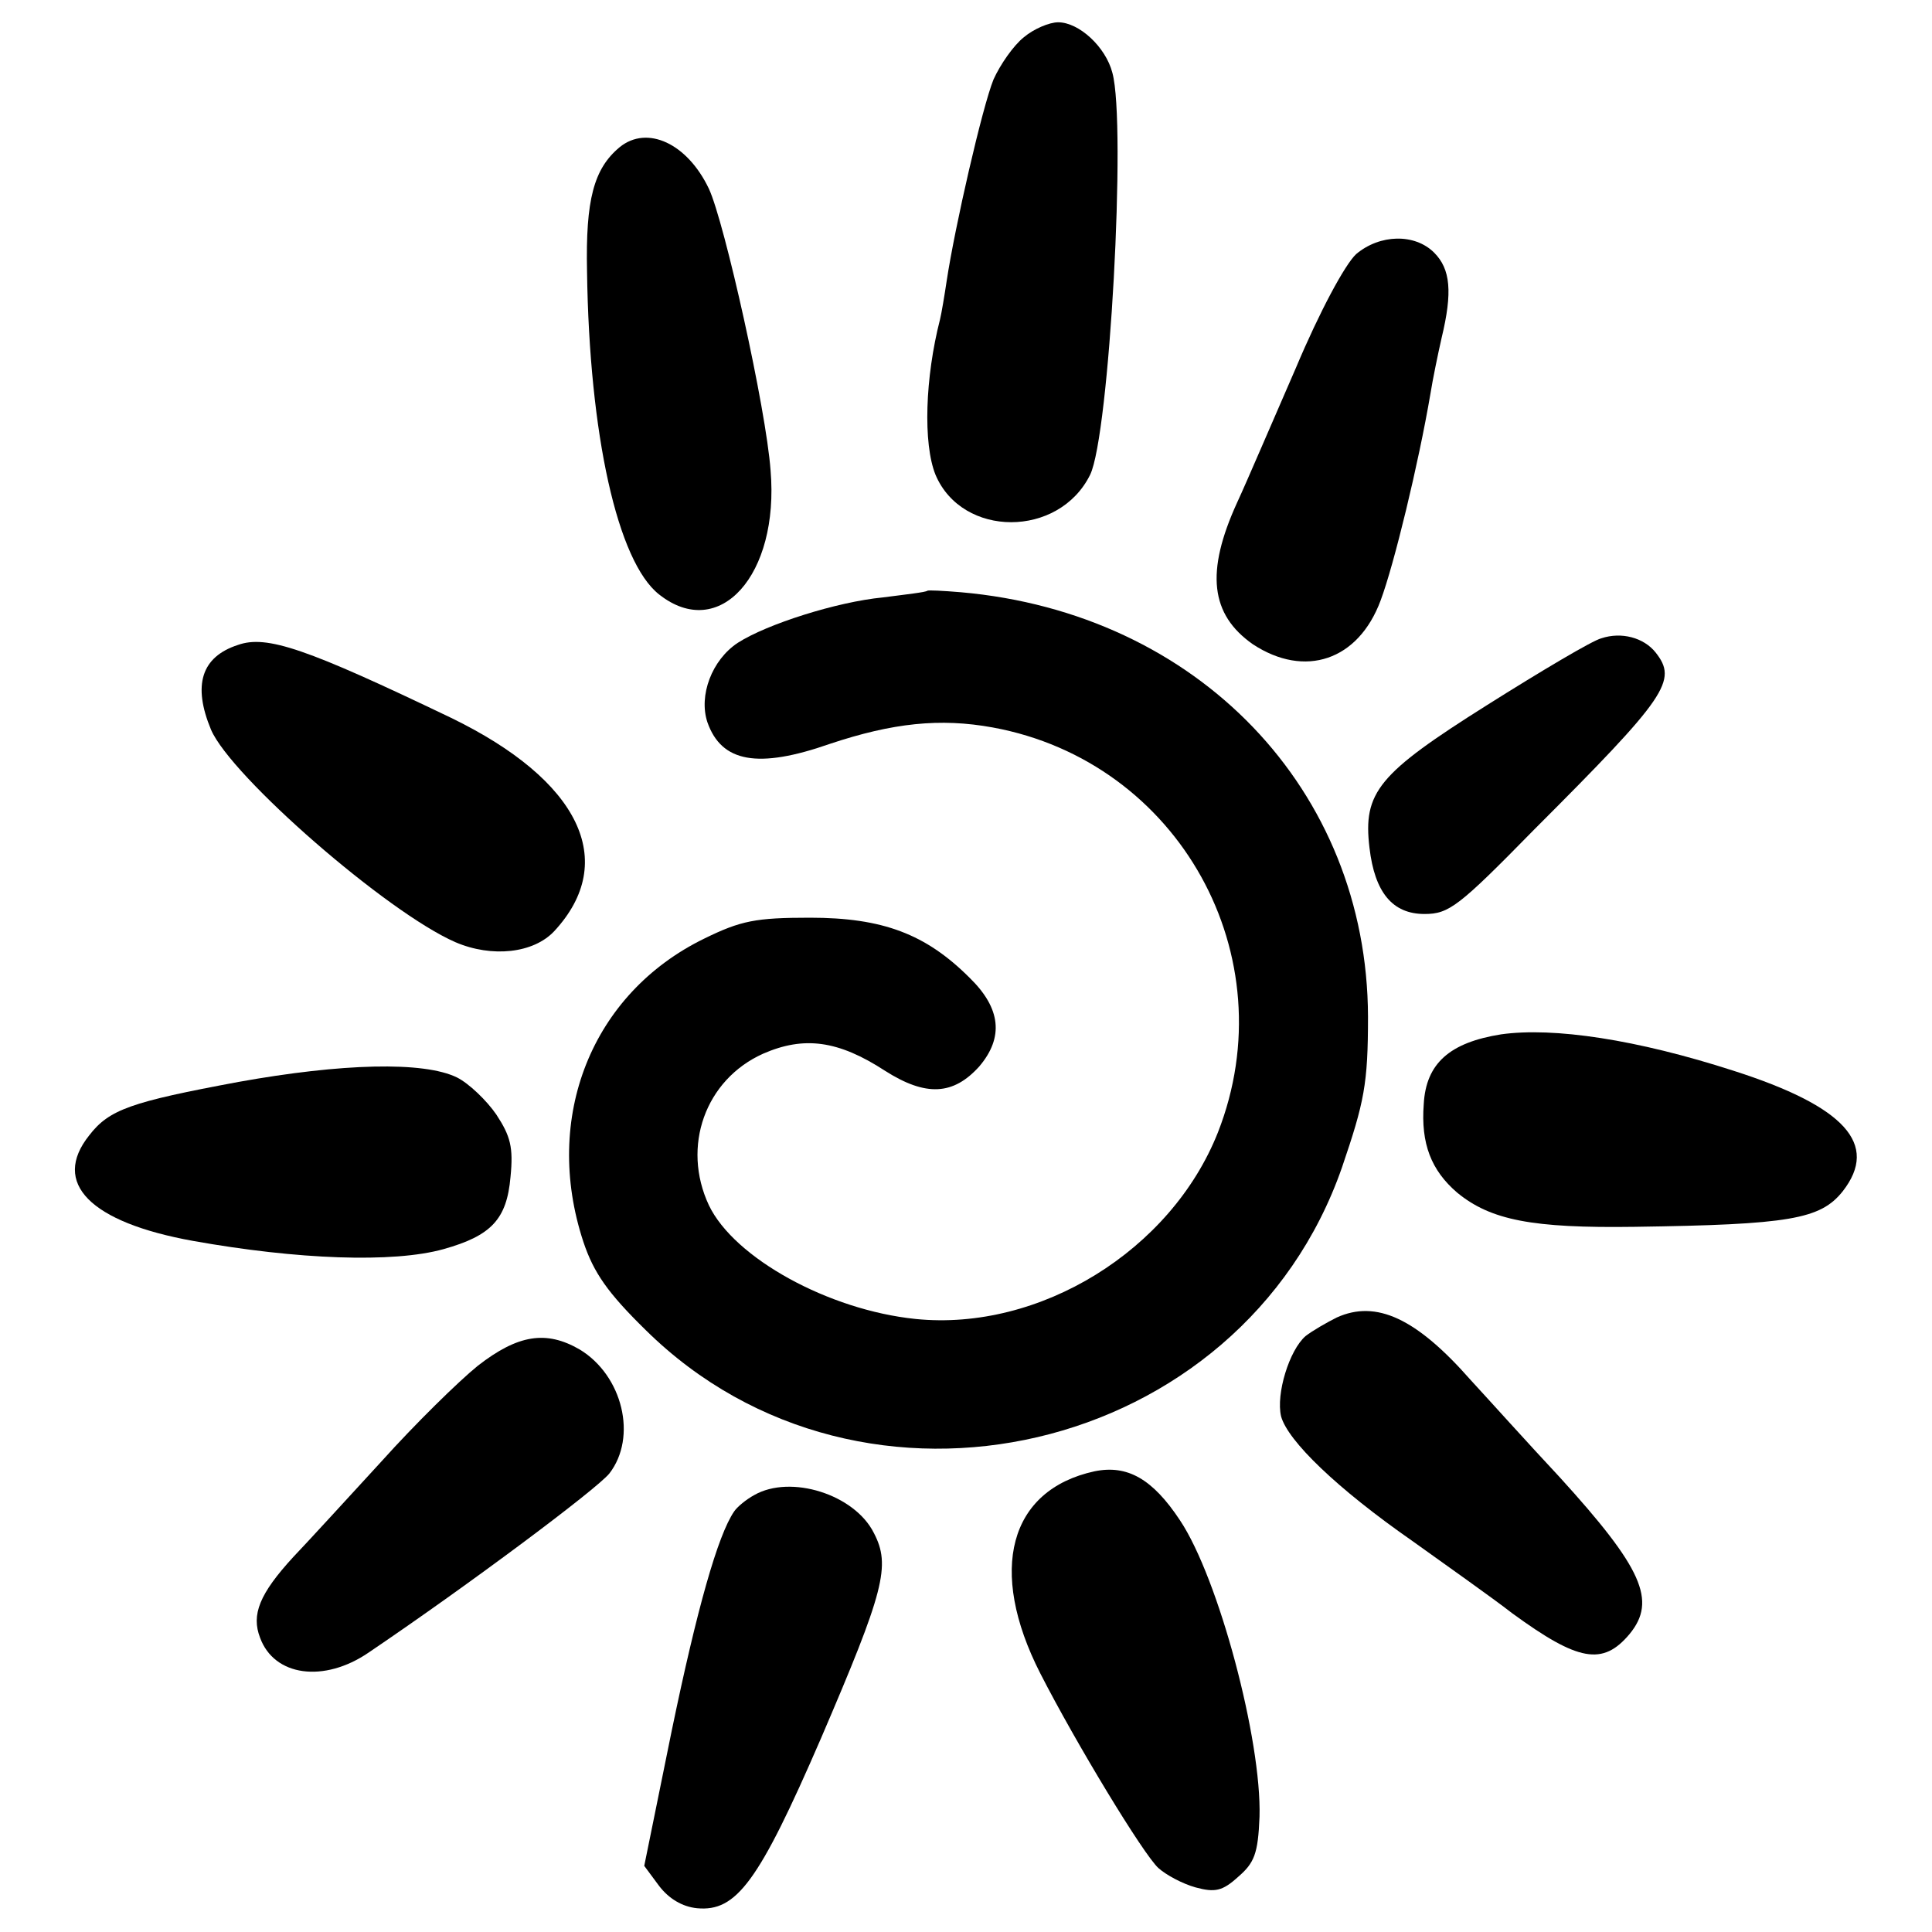
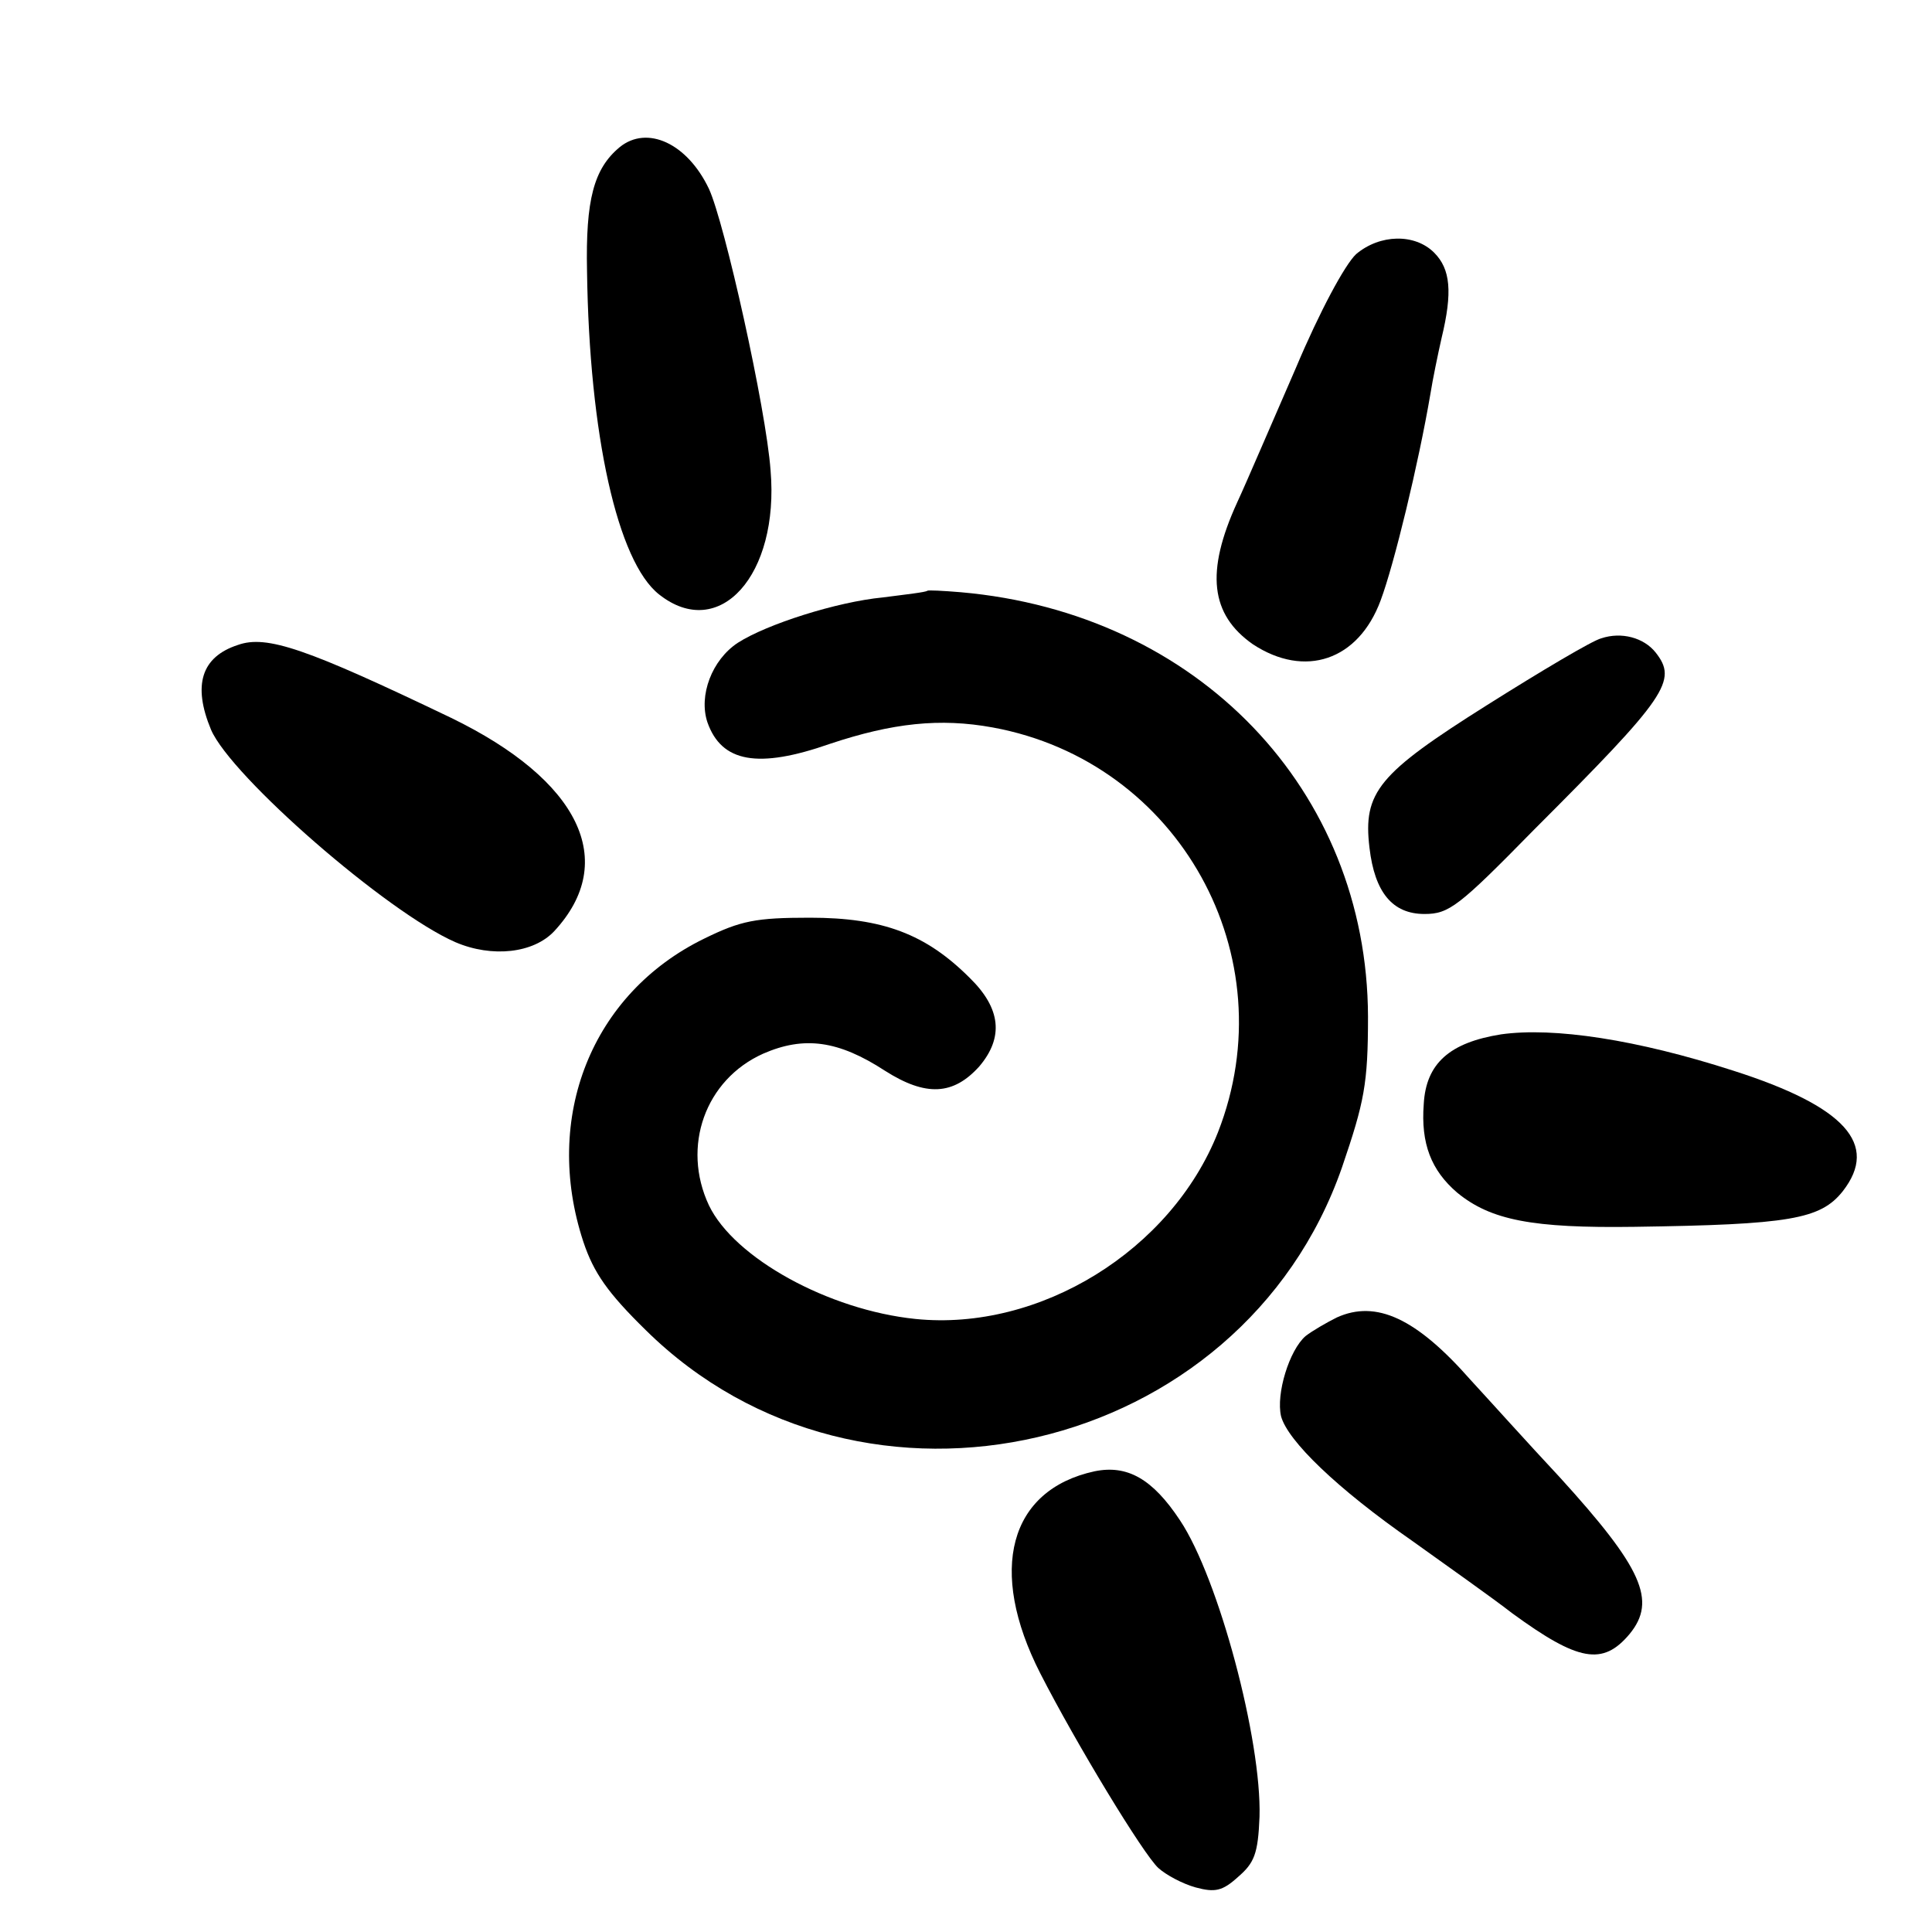
<svg xmlns="http://www.w3.org/2000/svg" version="1.0" width="260pt" height="260pt" viewBox="0 0 260 260" preserveAspectRatio="xMidYMid meet">
  <g transform="translate(0,260) scale(0.1,-0.1)" fill="#000000" stroke="none">
-     <path d="M1378 2550 c-14 -11 -32 -37 -41 -57 -15 -37 -52 -198 -63 -271 -3 -20 -7 -44 -9 -52 -20 -78 -23 -167 -6 -209 36 -85 166 -85 208 0 26 53 49 472 30 541 -9 35 -45 68 -73 68 -12 0 -33 -9 -46 -20z" />
    <path d="M834 2402 c-35 -29 -46 -71 -44 -167 3 -220 41 -391 97 -435 81 -64 162 26 150 167 -6 83 -62 334 -83 379 -29 61 -83 86 -120 56z" />
    <path d="M1825 2258 c-15 -14 -49 -77 -81 -153 -31 -71 -66 -153 -79 -181 -43 -94 -36 -151 21 -191 70 -46 142 -22 172 59 18 48 51 184 67 278 3 19 10 53 15 75 15 62 12 93 -10 115 -26 26 -73 25 -105 -2z" />
    <path d="M1248 1805 c-2 -2 -29 -5 -60 -9 -62 -6 -156 -36 -195 -61 -35 -23 -53 -71 -41 -107 19 -54 68 -63 165 -29 84 28 148 35 219 22 251 -46 396 -308 303 -545 -63 -159 -240 -268 -407 -251 -117 12 -244 82 -278 153 -37 79 -5 169 73 204 55 24 101 18 164 -23 55 -35 92 -33 127 6 33 39 29 78 -13 119 -59 59 -117 81 -215 81 -73 0 -93 -4 -142 -28 -152 -74 -218 -241 -163 -408 14 -42 33 -69 84 -119 292 -288 802 -169 937 219 30 88 35 112 35 203 -1 305 -229 543 -548 571 -24 2 -44 3 -45 2z" />
    <path d="M2155 1741 c-12 -3 -81 -44 -154 -90 -146 -92 -167 -117 -158 -192 7 -60 31 -89 74 -89 33 0 46 10 147 113 180 180 194 201 164 239 -16 20 -46 28 -73 19z" />
    <path d="M320 1732 c-49 -16 -61 -54 -36 -114 27 -63 237 -246 329 -286 49 -21 105 -15 133 15 87 94 34 203 -139 287 -194 93 -248 112 -287 98z" />
    <path d="M2020 1208 c-69 -11 -101 -39 -104 -94 -4 -53 10 -89 45 -119 45 -37 101 -48 239 -46 208 3 250 10 280 48 49 63 3 114 -147 162 -130 42 -242 59 -313 49z" />
-     <path d="M321 1144 c-145 -27 -174 -37 -201 -72 -51 -64 1 -117 140 -142 140 -25 269 -30 337 -11 64 18 85 40 90 97 4 40 0 55 -19 84 -13 19 -37 42 -53 50 -45 22 -155 19 -294 -6z" />
    <path d="M1799 827 c-14 -7 -33 -18 -42 -25 -22 -19 -40 -78 -33 -108 9 -33 75 -97 177 -168 46 -33 107 -76 134 -97 89 -65 122 -71 158 -28 37 45 17 89 -94 211 -43 46 -96 105 -120 131 -73 83 -127 108 -180 84z" />
-     <path d="M643 762 c-26 -21 -85 -79 -129 -128 -45 -49 -98 -107 -119 -129 -46 -50 -57 -78 -45 -109 19 -52 86 -61 146 -20 136 92 307 220 324 241 38 49 18 132 -40 167 -45 26 -83 20 -137 -22z" />
    <path d="M1473 620 c-115 -25 -144 -133 -73 -272 48 -94 139 -244 159 -262 10 -9 32 -21 50 -26 26 -7 36 -5 57 14 22 19 27 31 29 81 3 103 -55 321 -107 399 -37 56 -71 75 -115 66z" />
-     <path d="M1015 588 c-11 -6 -23 -16 -27 -22 -22 -32 -50 -131 -84 -295 l-37 -182 20 -27 c13 -17 31 -28 51 -30 53 -5 83 35 167 229 85 198 94 232 71 276 -26 52 -112 79 -161 51z" />
  </g>
</svg>